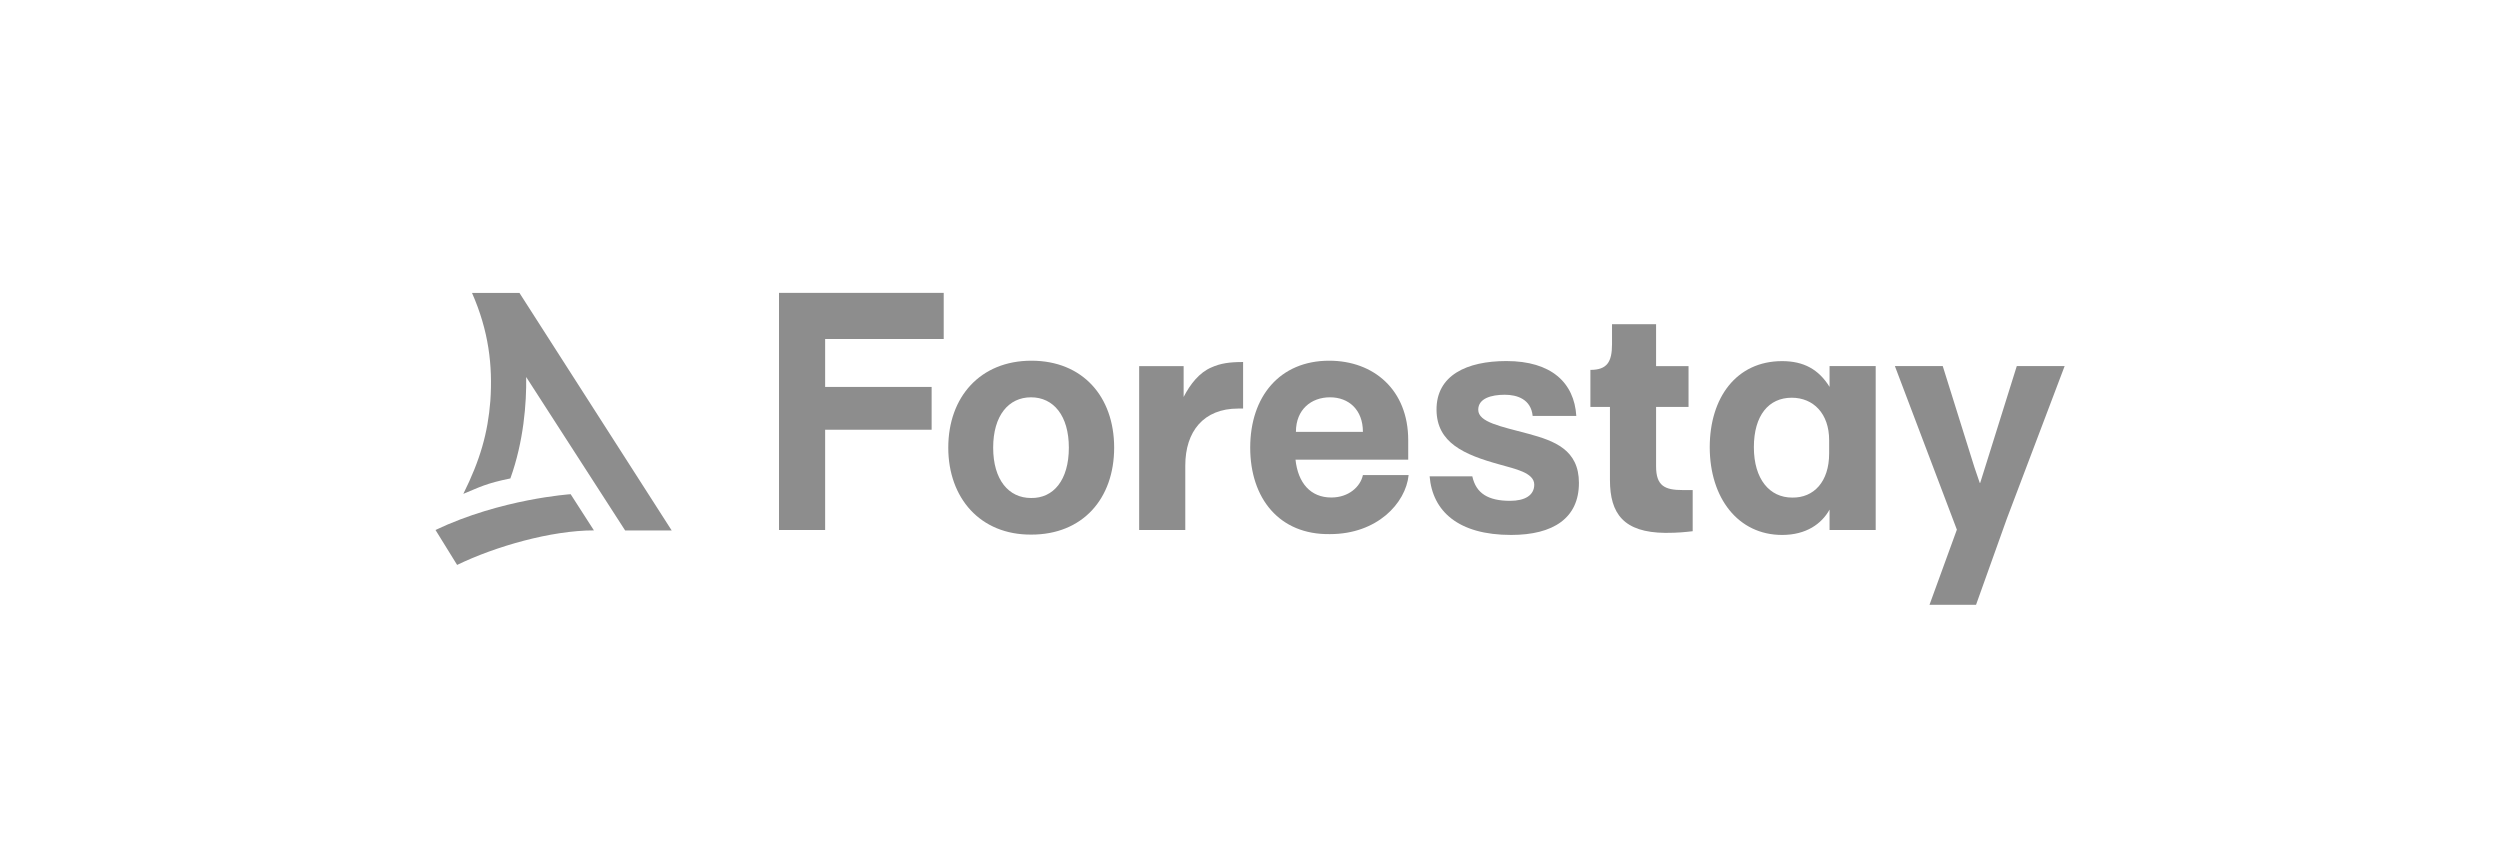
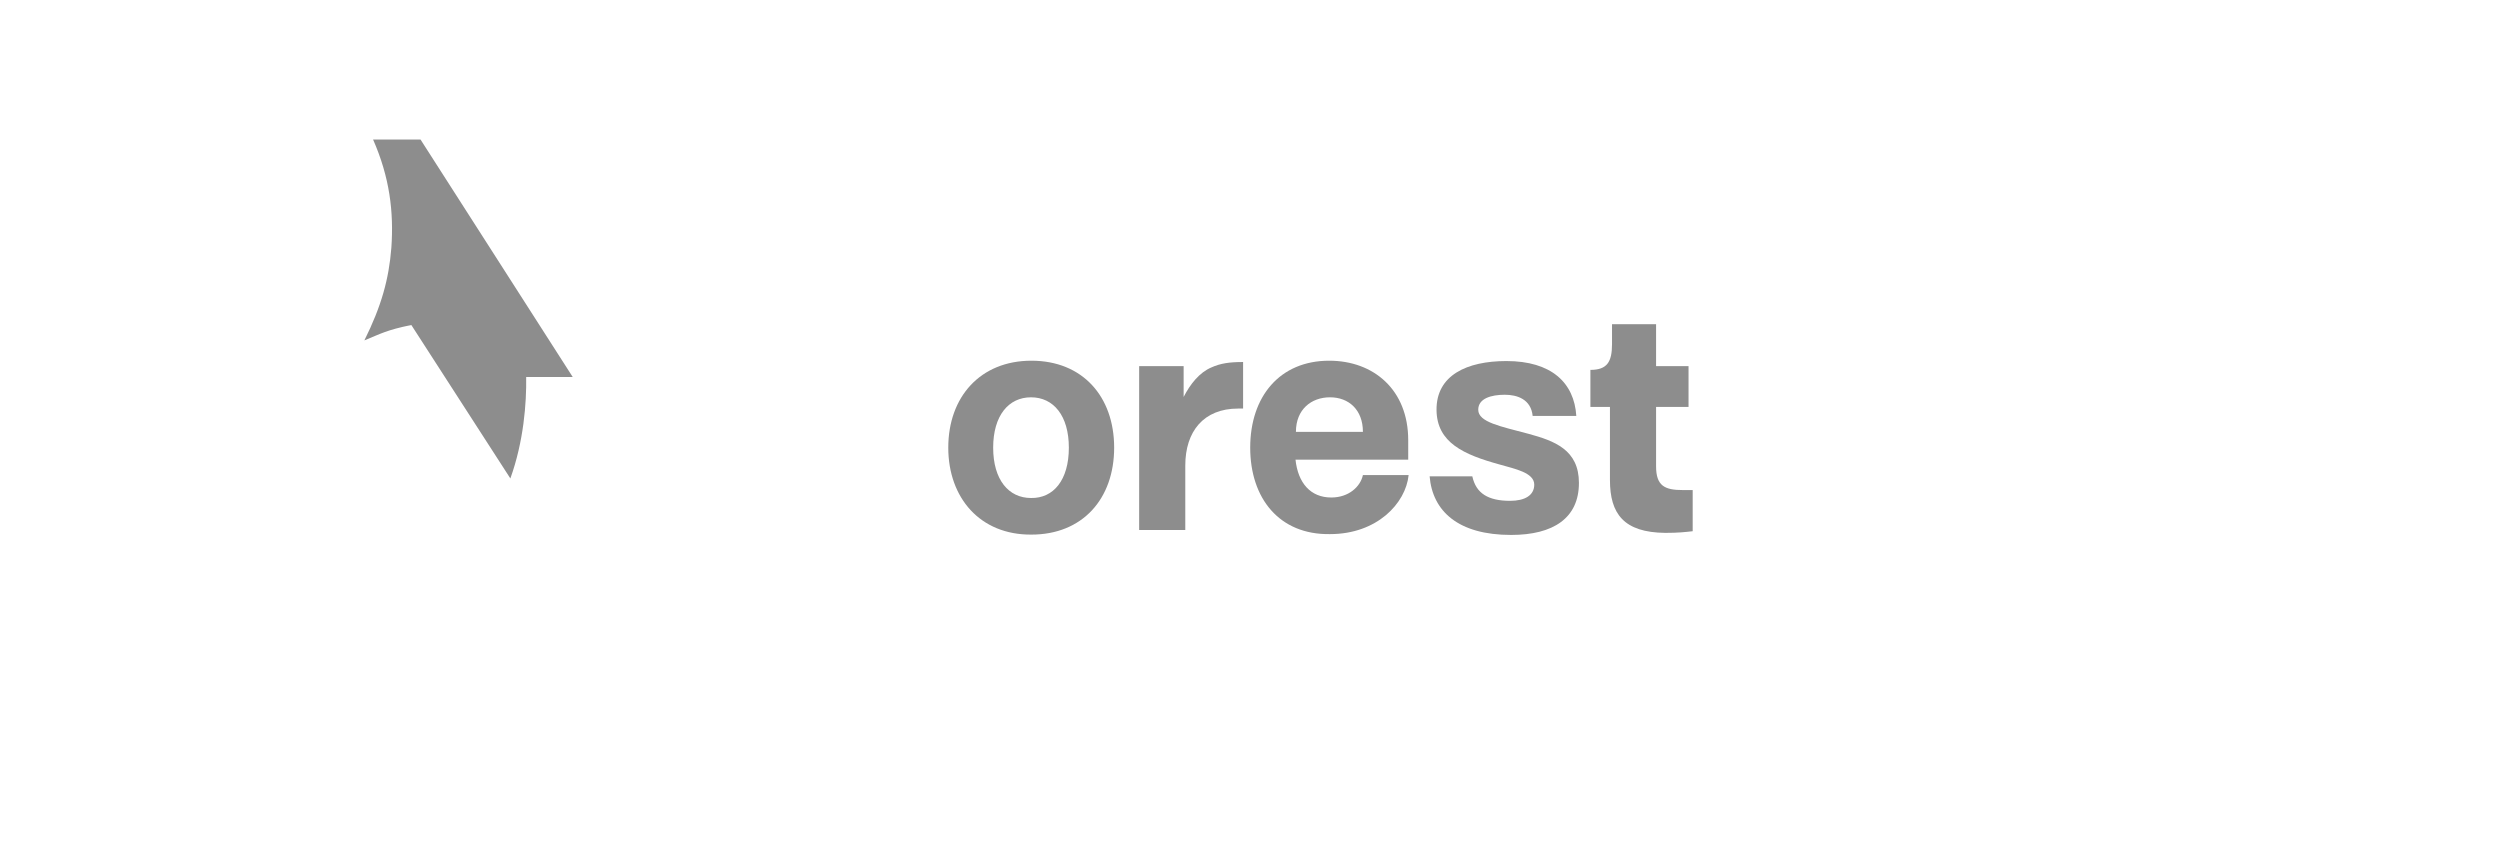
<svg xmlns="http://www.w3.org/2000/svg" id="a" viewBox="0 0 362 122">
-   <path d="M119.48,49.1v6.93h15.42v6.2h-15.42v14.51h-6.68v-34.33h23.85v6.68s-17.16,0-17.16,0Z" fill="#8d8d8d" />
  <path d="M137.31,64.82c0-7.35,4.64-12.59,12.04-12.59s11.98,5.18,11.98,12.59-4.58,12.59-11.98,12.59c-7.41.06-12.04-5.3-12.04-12.59ZM154.77,64.82c0-4.64-2.23-7.29-5.48-7.29s-5.48,2.65-5.48,7.29,2.23,7.29,5.48,7.29c3.25.06,5.48-2.59,5.48-7.29Z" fill="#8d8d8d" />
  <path d="M164.95,53.02h6.44v4.46c.96-1.87,2.29-3.55,4.03-4.28,1.32-.6,2.65-.78,4.58-.78v6.74h-.72c-5,0-7.65,3.31-7.65,8.25v9.33h-6.68v-23.73h0Z" fill="#8d8d8d" />
  <path d="M181.03,64.82c0-7.41,4.28-12.59,11.44-12.59,6.44,0,11.44,4.22,11.44,11.5v2.83h-16.32c.36,3.37,2.17,5.48,5.18,5.48,2.53,0,4.22-1.57,4.58-3.25h6.62c-.42,4.1-4.58,8.55-11.38,8.55-7.35.12-11.56-5.18-11.56-12.53ZM197.35,62.53c0-3.19-2.05-5-4.76-5s-4.94,1.75-4.94,5h9.7Z" fill="#8d8d8d" />
  <path d="M206.99,68.97h6.2c.54,2.47,2.29,3.55,5.48,3.55,2.11,0,3.49-.78,3.49-2.35,0-1.75-2.89-2.29-4.94-2.89-5.3-1.45-9.15-3.19-9.21-7.89-.06-5.06,4.4-7.11,10.12-7.11,6.5,0,9.82,3.13,10.12,7.95h-6.32c-.24-2.41-2.23-3.07-4.03-3.07-1.99,0-3.85.54-3.85,2.17,0,1.81,3.25,2.41,7.29,3.49,3.73,1.02,7.29,2.29,7.29,7.11,0,5.06-3.67,7.53-9.82,7.53-7.65,0-11.38-3.43-11.8-8.49Z" fill="#8d8d8d" />
  <path d="M233.12,69.52v-10.6h-2.83v-5.36c2.41,0,3.13-1.14,3.13-3.73v-2.89h6.38v6.08h4.7v5.9h-4.7v8.61c0,2.83,1.26,3.43,3.85,3.43h1.45v5.96c-1.08.12-2.05.24-3.97.24-6.02-.06-8.01-2.77-8.01-7.65Z" fill="#8d8d8d" />
-   <path d="M247.57,64.76c0-7.17,3.85-12.47,10.48-12.47,3.13,0,5.3,1.2,6.87,3.73v-3.01h6.68v23.73h-6.68v-2.95c-1.14,2.05-3.37,3.67-6.87,3.67-6.38,0-10.48-5.36-10.48-12.71ZM264.86,65.66v-1.93c0-3.85-2.29-6.14-5.42-6.14-3.31,0-5.48,2.53-5.48,7.17s2.29,7.29,5.54,7.29c3.13.06,5.36-2.29,5.36-6.38Z" fill="#8d8d8d" />
-   <path d="M283.35,76.68l-8.97-23.67h6.93l4.58,14.63.78,2.29h.06l.72-2.29,4.58-14.63h6.93l-8.37,22.1-4.46,12.47h-6.74l3.97-10.9Z" fill="#8d8d8d" />
-   <path d="M73.9,69.28c1.93-5.36,2.35-10.9,2.29-14.69l14.33,22.22h6.74l-22.04-34.39h-6.87c2.41,5.48,3.01,10.48,2.65,15.66-.36,4.58-1.45,8.49-3.91,13.43,2.35-.96,3.25-1.51,6.8-2.23Z" fill="#8d8d8d" />
-   <path d="M63.06,76.74l3.13,5.06c5.6-2.71,13.67-5,19.81-5l-3.37-5.24s-10.06.66-19.57,5.18Z" fill="#8d8d8d" fill-rule="evenodd" />
+   <path d="M73.9,69.28c1.93-5.36,2.35-10.9,2.29-14.69h6.74l-22.04-34.39h-6.87c2.41,5.48,3.01,10.48,2.65,15.66-.36,4.58-1.45,8.49-3.91,13.43,2.35-.96,3.25-1.51,6.8-2.23Z" fill="#8d8d8d" />
</svg>